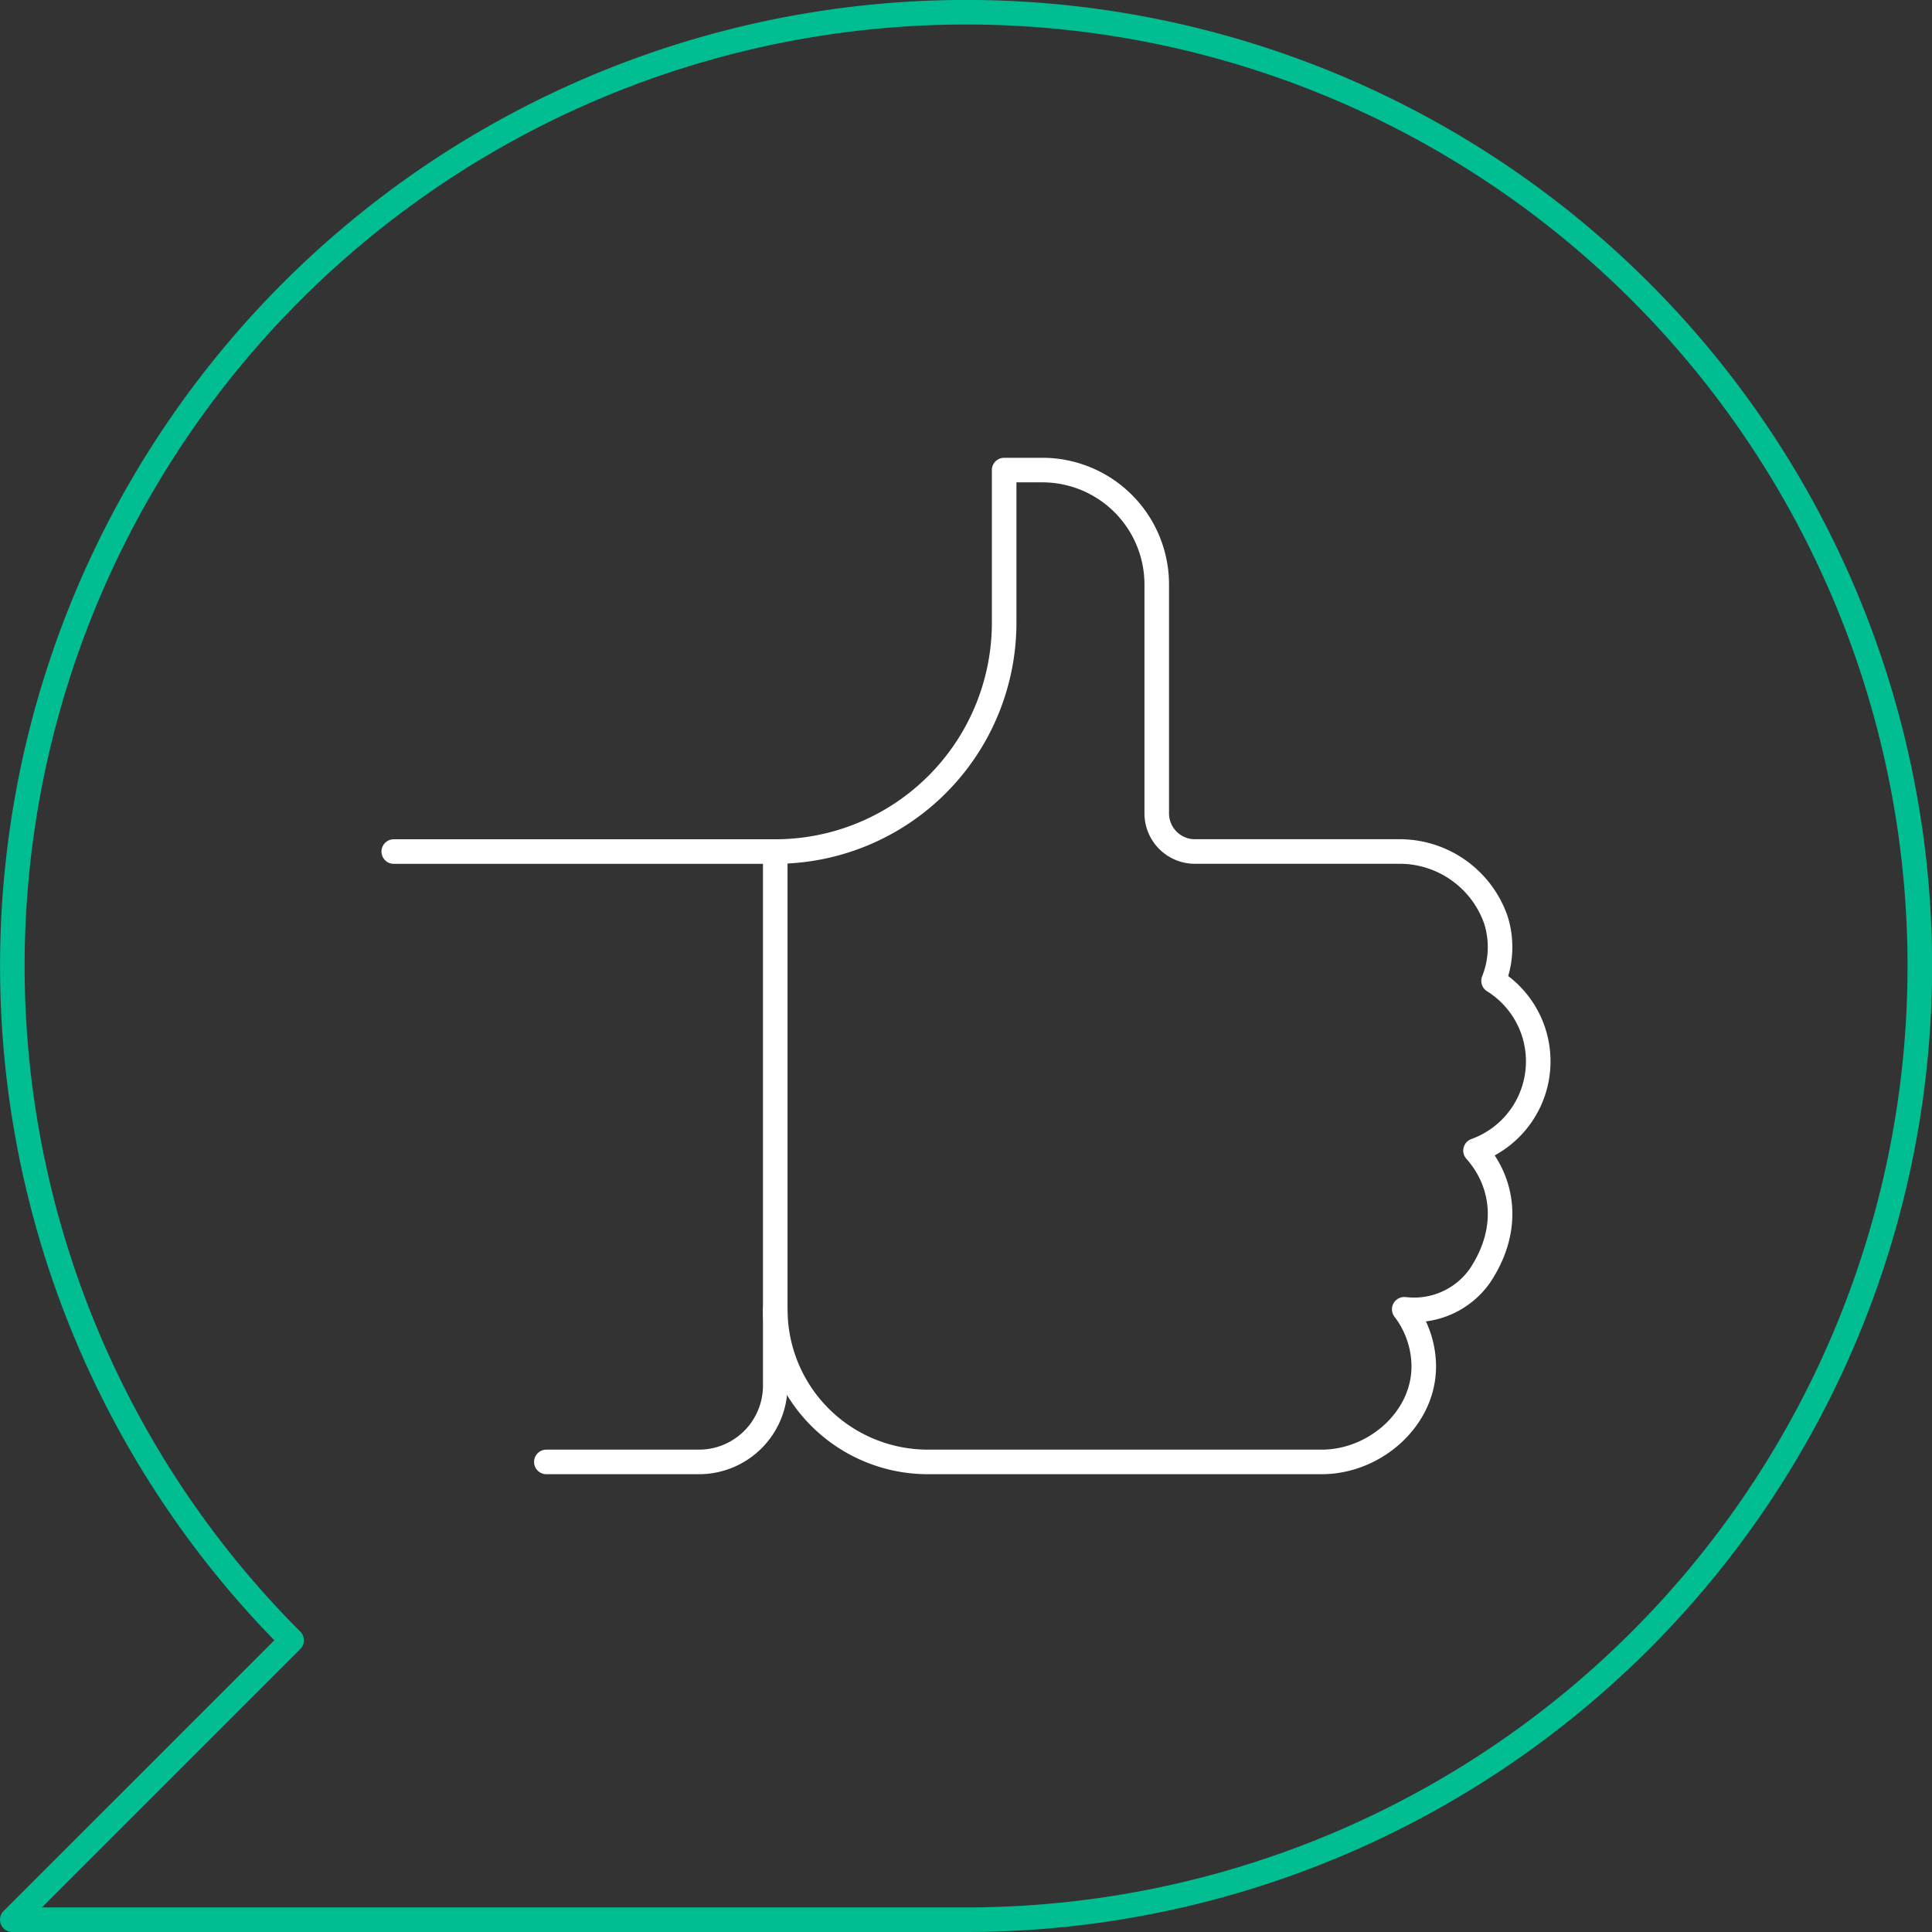
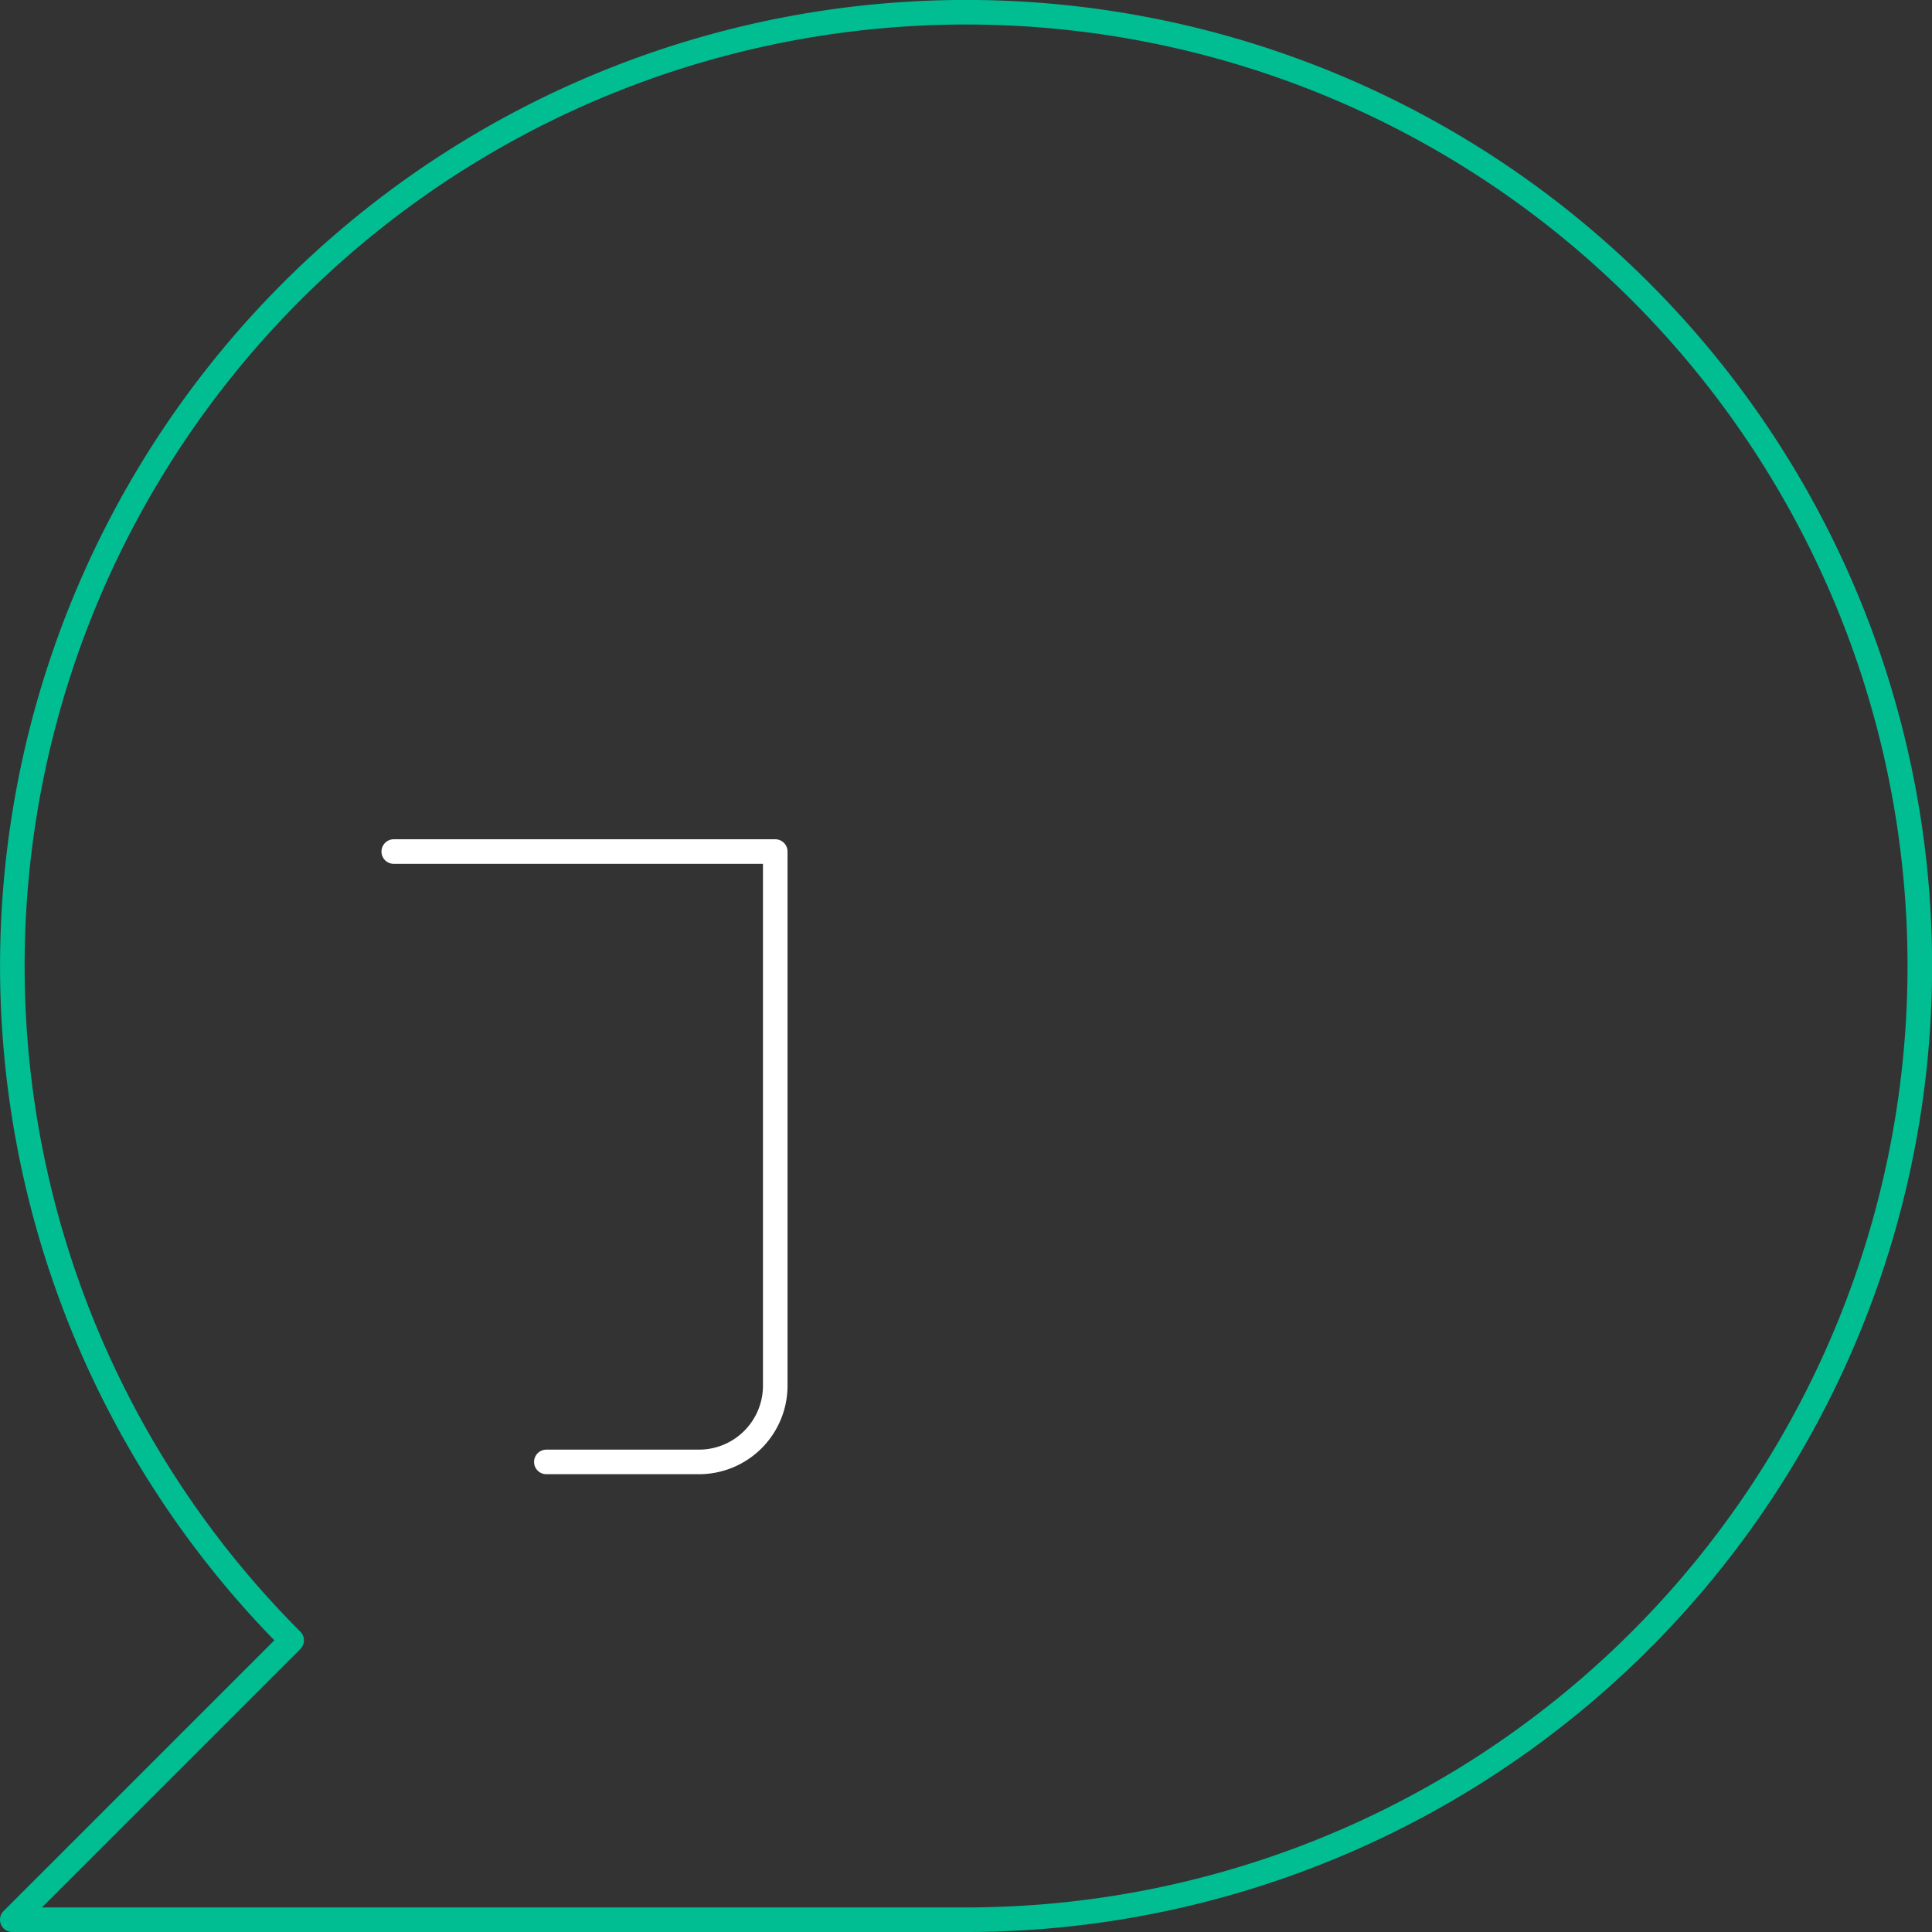
<svg xmlns="http://www.w3.org/2000/svg" width="157.292" height="157.292" viewBox="0 0 157.292 157.292">
  <rect x="0" y="0" width="157.292" height="157.292" fill="#333333" stroke="none" />
  <g id="Groupe_11818" data-name="Groupe 11818" transform="translate(-277 -3951)">
    <g id="Groupe_11719" data-name="Groupe 11719" transform="translate(25 3493)">
      <path id="Tracé_1537" data-name="Tracé 1537" d="M330.646,614.292a77.648,77.648,0,1,0-54.9-22.744L253,614.292Z" transform="translate(0 0)" fill="none" stroke="#00be92" stroke-linejoin="round" stroke-width="2" />
-       <path id="Tracé_1538" data-name="Tracé 1538" d="M273,539.328h0a12.424,12.424,0,0,0,12.423,12.423h32.065c4.351,0,8.392-3.556,8.308-7.907a7.7,7.7,0,0,0-1.587-4.519l.037,0a6.547,6.547,0,0,0,6.125-2.733c2.578-3.876,1.854-7.715-.36-10.187a7.724,7.724,0,0,0,1.469-13.821,7.379,7.379,0,0,0,.193-4.948,8.3,8.3,0,0,0-8.016-5.581H307.164a3.107,3.107,0,0,1-3.106-3.106V480.318A9.317,9.317,0,0,0,294.741,471h-3.106v12.423A18.634,18.634,0,0,1,273,502.058h0" transform="translate(42.117 25.27)" fill="none" stroke="#fff" stroke-linecap="round" stroke-linejoin="round" stroke-width="2" />
      <path id="Tracé_1539" data-name="Tracé 1539" d="M275.423,530.693h12.423a6.21,6.21,0,0,0,6.212-6.212V481H263" transform="translate(21.058 46.328)" fill="none" stroke="#fff" stroke-linecap="round" stroke-linejoin="round" stroke-width="2" />
    </g>
  </g>
</svg>